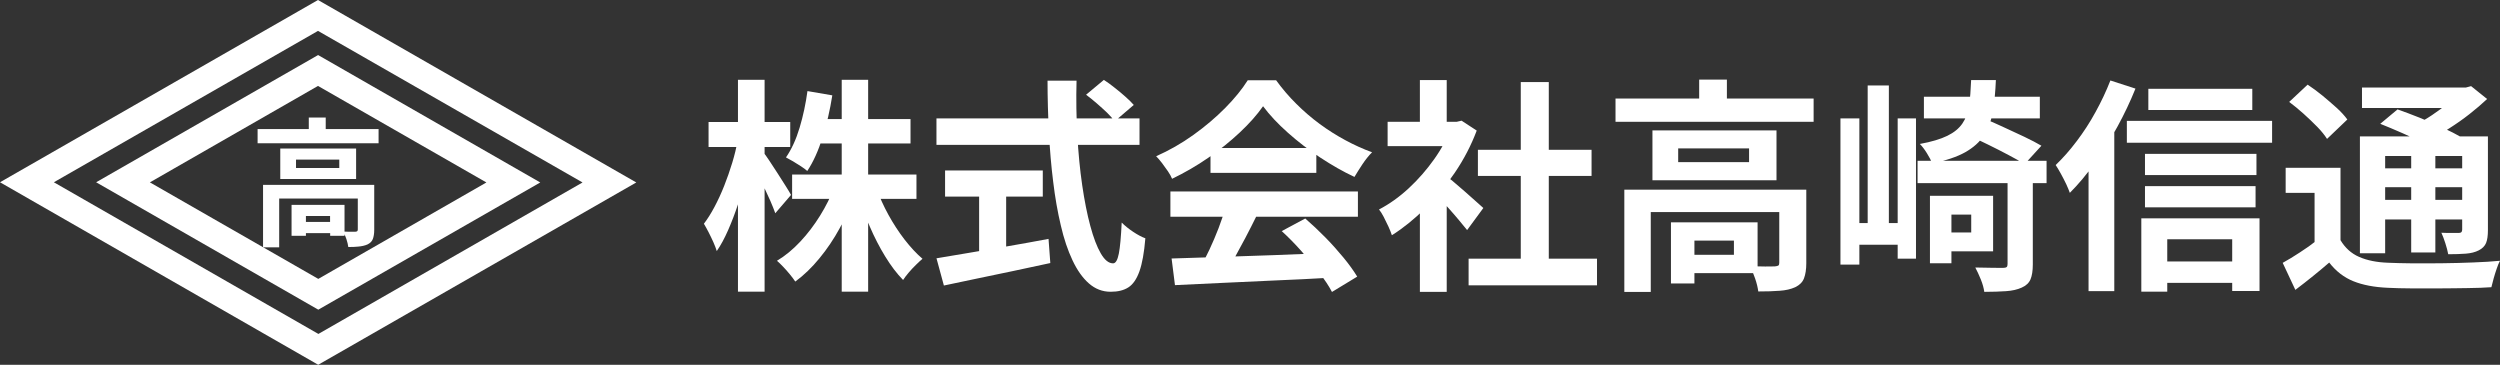
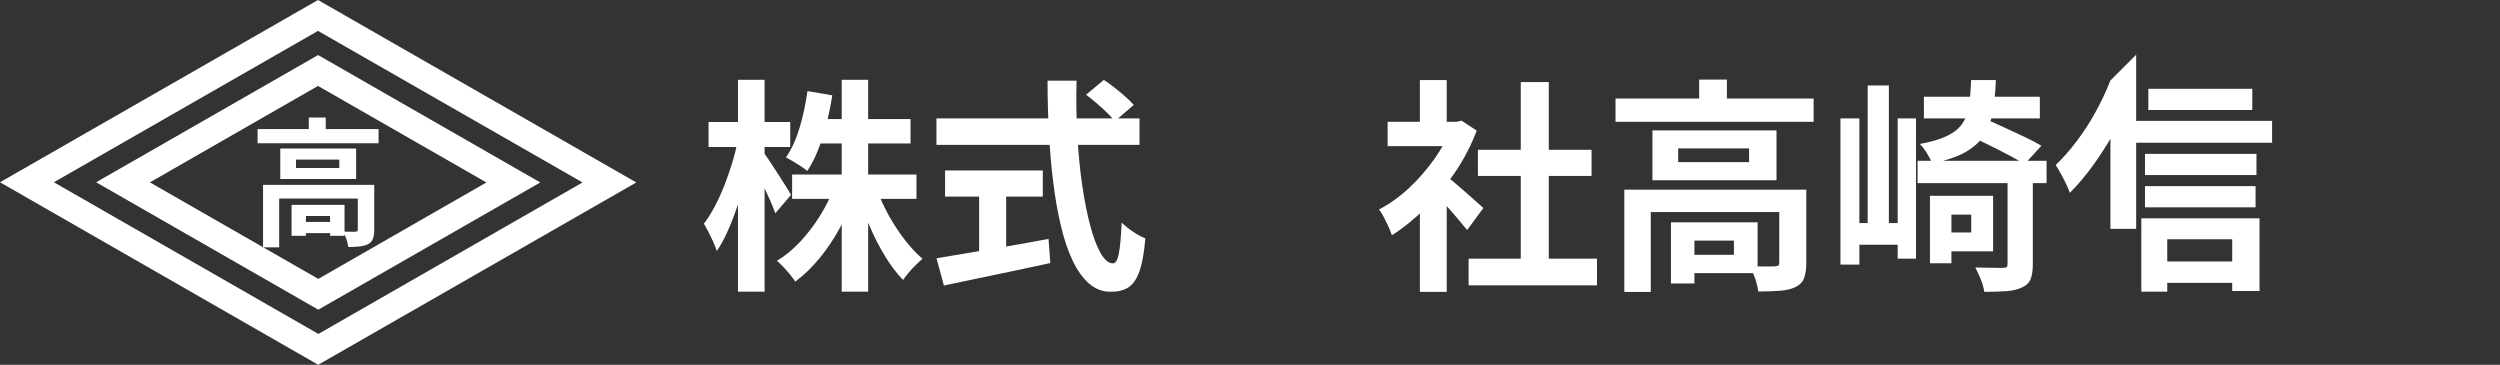
<svg xmlns="http://www.w3.org/2000/svg" id="_レイヤー_2" data-name="レイヤー 2" viewBox="0 0 252.52 36.85">
  <rect x="0" y="0" width="252.52" height="36.85" fill="#333333" stroke="none" />
  <defs>
    <style>
      .cls-1 {
        fill: #fff;
      }
    </style>
  </defs>
  <g id="MV">
    <g>
      <g>
        <path class="cls-1" d="M74.51,14.19l1.46.59c-.15.94-.35,1.91-.59,2.91-.24,1-.52,1.97-.83,2.92-.31.95-.65,1.83-1.01,2.65-.36.82-.74,1.52-1.14,2.1-.08-.26-.19-.55-.34-.89-.15-.33-.31-.67-.48-1-.17-.33-.33-.62-.48-.87.36-.47.72-1.04,1.07-1.7.35-.66.68-1.37.98-2.13s.57-1.53.81-2.32c.24-.79.42-1.54.56-2.26ZM71.57,12.32h8.25v2.53h-8.25v-2.53ZM74.54,8.06h2.69v21.4h-2.69V8.06ZM77.09,15.36c.14.17.34.45.6.84.27.4.55.83.85,1.3.3.47.58.91.84,1.32s.43.7.52.87l-1.59,1.85c-.12-.35-.29-.76-.49-1.23-.21-.47-.43-.96-.67-1.46-.24-.5-.48-.97-.7-1.41-.22-.44-.41-.8-.58-1.09l1.21-.98ZM84.27,18.91l2.12.64c-.43,1.2-.95,2.36-1.56,3.48s-1.3,2.14-2.06,3.06c-.76.93-1.57,1.71-2.44,2.35-.14-.21-.32-.45-.54-.72-.22-.27-.44-.52-.67-.76-.23-.24-.44-.45-.64-.62.84-.5,1.62-1.15,2.36-1.94.74-.79,1.4-1.66,1.99-2.61.59-.95,1.07-1.91,1.44-2.88ZM81.56,9.2l2.51.43c-.23,1.46-.55,2.87-.98,4.23-.43,1.36-.94,2.5-1.55,3.41-.15-.14-.36-.29-.63-.47-.27-.17-.53-.34-.8-.5-.27-.16-.51-.29-.72-.4.56-.81,1.02-1.81,1.38-3.01.36-1.2.62-2.43.79-3.69ZM80.01,17.63h12.56v2.46h-12.56v-2.46ZM82.35,12.03h9.62v2.46h-9.62v-2.46ZM85.02,8.06h2.67v21.4h-2.67V8.06ZM88.53,19.02c.32.9.72,1.79,1.21,2.68.49.89,1.03,1.72,1.63,2.5.6.77,1.2,1.42,1.81,1.94-.2.17-.42.37-.67.62-.25.24-.49.5-.72.77s-.42.52-.57.75c-.64-.65-1.24-1.45-1.81-2.38-.57-.93-1.09-1.94-1.56-3.03-.47-1.09-.87-2.18-1.21-3.27l1.89-.57Z" />
        <path class="cls-1" d="M94.59,11.96h20.51v2.67h-20.51v-2.67ZM94.59,26.09c.91-.15,1.99-.33,3.22-.54s2.55-.43,3.94-.67c1.39-.24,2.78-.49,4.16-.75l.18,2.44c-1.25.27-2.51.54-3.78.81s-2.51.52-3.69.77-2.28.48-3.28.69l-.75-2.76ZM95.46,17.22h9.87v2.64h-9.87v-2.64ZM98.9,18.73h2.73v7.72h-2.73v-7.72ZM105.8,8.15h2.94c-.05,1.88-.02,3.72.08,5.51.1,1.79.26,3.47.49,5.04s.5,2.94.82,4.12c.32,1.19.67,2.11,1.06,2.78s.8,1,1.24,1c.26,0,.45-.33.58-.98.13-.65.22-1.7.29-3.14.32.32.7.63,1.15.93s.86.52,1.24.66c-.12,1.44-.32,2.56-.6,3.34-.28.78-.65,1.32-1.12,1.62s-1.06.44-1.79.44c-.82,0-1.55-.28-2.19-.84s-1.19-1.34-1.66-2.34c-.47-.99-.87-2.17-1.18-3.52-.32-1.35-.58-2.82-.77-4.41-.2-1.59-.34-3.25-.43-4.98s-.14-3.48-.14-5.24ZM109.7,9.57l1.8-1.5c.35.23.72.49,1.1.8.39.3.75.61,1.09.91.34.3.62.58.83.82l-1.94,1.66c-.18-.27-.44-.57-.76-.88-.33-.31-.68-.63-1.05-.95-.37-.32-.73-.61-1.08-.87Z" />
-         <path class="cls-1" d="M127.58,10.73c-.61.87-1.39,1.75-2.35,2.65s-2.02,1.76-3.19,2.56c-1.17.81-2.39,1.51-3.65,2.12-.09-.23-.23-.48-.42-.76-.19-.28-.39-.55-.59-.82s-.41-.5-.6-.7c1.31-.58,2.56-1.29,3.76-2.15,1.2-.86,2.27-1.77,3.22-2.73.95-.96,1.71-1.9,2.27-2.79h2.87c.61.84,1.28,1.63,2.03,2.37.74.74,1.53,1.42,2.37,2.04s1.7,1.16,2.59,1.64c.89.48,1.79.89,2.7,1.22-.33.33-.65.73-.96,1.19-.3.46-.58.89-.82,1.3-1.14-.53-2.29-1.19-3.46-1.96-1.17-.77-2.26-1.61-3.27-2.51-1.01-.9-1.84-1.78-2.5-2.67ZM118.22,19.34h18.94v2.55h-18.94v-2.55ZM118.33,26.11c1.35-.05,2.92-.09,4.71-.15,1.78-.05,3.66-.12,5.63-.19,1.97-.08,3.91-.15,5.82-.23l-.09,2.51c-1.85.11-3.73.2-5.64.28-1.91.08-3.72.17-5.43.25-1.72.08-3.27.16-4.65.22l-.34-2.69ZM123.78,21.01l3.12.84c-.35.71-.72,1.44-1.11,2.18-.39.74-.77,1.44-1.14,2.11-.37.67-.73,1.26-1.06,1.78l-2.39-.8c.3-.56.62-1.2.96-1.9.33-.71.64-1.43.92-2.16.28-.74.51-1.42.69-2.04ZM122.27,14.95h10.69v2.51h-10.69v-2.51ZM129.45,23.35l2.39-1.28c.68.59,1.36,1.23,2.03,1.91s1.28,1.37,1.85,2.06,1.02,1.33,1.37,1.9l-2.55,1.55c-.3-.58-.73-1.23-1.29-1.95-.55-.72-1.16-1.45-1.82-2.2-.66-.74-1.32-1.41-1.97-2Z" />
        <path class="cls-1" d="M146.63,12.3h.52l.48-.11,1.53,1c-.56,1.49-1.3,2.91-2.21,4.25-.91,1.34-1.91,2.56-3.01,3.63s-2.21,1.98-3.35,2.69c-.08-.24-.19-.54-.35-.88-.16-.34-.32-.67-.48-.98-.16-.31-.32-.56-.47-.74,1.05-.55,2.05-1.26,3.01-2.15s1.81-1.87,2.57-2.94c.76-1.07,1.34-2.17,1.75-3.29v-.48ZM140.16,12.3h7.45v2.46h-7.45v-2.46ZM143.42,8.09h2.71v5.35h-2.71v-5.35ZM143.42,20.07l2.71-3.24v12.65h-2.71v-9.41ZM145.84,17.61c.21.14.5.36.88.67.37.31.77.65,1.2,1.03.42.37.81.71,1.16,1.03.35.31.6.54.75.67l-1.64,2.23c-.23-.29-.51-.63-.83-1.01-.33-.39-.67-.79-1.04-1.2s-.72-.8-1.07-1.16c-.35-.36-.65-.67-.89-.91l1.48-1.34ZM148.34,26.13h12.97v2.69h-12.97v-2.69ZM149.28,15.13h11.48v2.64h-11.48v-2.64ZM153.61,8.29h2.83v19.14h-2.83V8.29Z" />
        <path class="cls-1" d="M163.18,9.95h20.01v2.35h-20.01v-2.35ZM164.07,19.16h16.68v2.26h-14.01v8.07h-2.67v-10.32ZM166.91,13.17h12.53v5.04h-12.53v-5.04ZM168.78,22.46h2.37v6.17h-2.37v-6.17ZM169.51,14.99v1.39h7.16v-1.39h-7.16ZM169.99,22.46h7.54v5.13h-7.54v-1.85h5.15v-1.44h-5.15v-1.85ZM171.63,8.04h2.8v3.08h-2.8v-3.08ZM179.72,19.16h2.73v7.43c0,.62-.08,1.13-.23,1.52-.15.39-.45.69-.89.9-.44.2-.96.32-1.57.36-.61.05-1.33.07-2.16.07-.05-.38-.15-.82-.32-1.31-.17-.49-.34-.91-.52-1.24.53.02,1.04.03,1.54.03.49,0,.82,0,.97-.01.18-.02.3-.05.36-.09s.09-.14.09-.27v-7.38Z" />
        <path class="cls-1" d="M185.9,11.96h1.91v14.77h-1.91v-14.77ZM186.81,22.53h5.67v2.19h-5.67v-2.19ZM188.65,8.63h2.14v15.31h-2.14v-15.31ZM191.68,11.96h1.85v14.17h-1.85v-14.17ZM193.69,16.24h13.03v2.26h-13.03v-2.26ZM199.09,8.09h2.51c-.05,1.2-.15,2.26-.31,3.19-.16.93-.46,1.72-.89,2.39-.43.67-1.07,1.24-1.9,1.71-.84.47-1.95.84-3.35,1.12-.09-.29-.27-.63-.52-1.03s-.49-.71-.71-.93c1.17-.21,2.09-.49,2.77-.82.68-.33,1.19-.75,1.53-1.25.34-.5.57-1.11.67-1.82.11-.71.17-1.56.21-2.55ZM194.33,9.77h11.71v2.19h-11.71v-2.19ZM194.94,19.78h2.17v6.81h-2.17v-6.81ZM196.08,19.78h5.24v5.61h-5.24v-1.91h3.03v-1.8h-3.03v-1.89ZM198.75,13.6l1.6-1.64c.61.24,1.28.53,2,.87.73.33,1.44.67,2.13.99.69.33,1.26.63,1.72.9l-1.69,1.85c-.43-.26-.97-.56-1.63-.91-.66-.35-1.36-.71-2.1-1.07-.74-.36-1.42-.69-2.04-.98ZM202.78,18h2.55v8.73c0,.62-.08,1.12-.23,1.48-.15.36-.45.65-.89.84-.44.2-.97.32-1.58.36s-1.35.07-2.2.07c-.05-.36-.16-.78-.35-1.25-.19-.47-.38-.87-.56-1.21.59.02,1.16.03,1.7.03.54,0,.9.01,1.08.01s.31-.03.38-.08.1-.16.1-.31v-8.68Z" />
-         <path class="cls-1" d="M213.17,8.13l2.53.82c-.52,1.29-1.13,2.58-1.83,3.86-.71,1.28-1.47,2.5-2.28,3.65-.81,1.15-1.65,2.15-2.52,3.02-.08-.23-.2-.52-.36-.87-.17-.35-.35-.71-.55-1.07-.2-.36-.37-.65-.52-.87.73-.7,1.44-1.5,2.13-2.42.69-.91,1.33-1.89,1.9-2.94.58-1.05,1.08-2.11,1.5-3.19ZM210.96,14.42l2.6-2.6v17.59h-2.6v-14.99ZM214.83,12.21h14.67v2.21h-14.67v-2.21ZM216.29,22.05h11.94v7.34h-2.76v-5.22h-6.56v5.29h-2.62v-7.41ZM216.66,15.54h11.26v2.14h-11.26v-2.14ZM216.66,18.8h11.17v2.14h-11.17v-2.14ZM217,8.97h10.5v2.14h-10.5v-2.14ZM217.73,26.41h9.09v2.16h-9.09v-2.16Z" />
-         <path class="cls-1" d="M236.41,24.26c.46.77,1.08,1.34,1.88,1.69.8.35,1.77.55,2.93.59.68.03,1.5.05,2.46.06s1.96,0,3.02-.01c1.06-.01,2.09-.04,3.11-.08,1.02-.04,1.92-.09,2.71-.17-.11.2-.22.46-.33.79-.11.33-.22.66-.31.99-.09.33-.17.63-.23.89-.7.05-1.5.08-2.42.09-.91.01-1.85.03-2.83.03-.97,0-1.91,0-2.81,0-.9,0-1.71-.03-2.4-.06-1.37-.06-2.53-.28-3.47-.66-.95-.38-1.77-1.01-2.45-1.89-.53.46-1.07.91-1.63,1.36s-1.15.92-1.79,1.4l-1.28-2.73c.55-.3,1.12-.65,1.73-1.05.61-.39,1.19-.8,1.73-1.23h2.37ZM236.41,16.95v8.41h-2.62v-5.88h-2.92v-2.53h5.54ZM231.22,10.3l1.87-1.75c.49.32.98.69,1.49,1.1.51.42.99.84,1.45,1.25.46.42.81.81,1.07,1.17l-2.05,1.96c-.23-.36-.55-.77-.98-1.21-.43-.44-.89-.88-1.39-1.33-.5-.45-.99-.85-1.46-1.2ZM238.37,13.78h11.6v1.98h-9.05v9.82h-2.55v-11.8ZM238.58,8.84h10.85v2.07h-10.85v-2.07ZM239.79,17h9.8v1.91h-9.8v-1.91ZM239.79,20.19h9.8v1.98h-9.8v-1.98ZM240.42,12.51l1.75-1.46c.67.23,1.4.51,2.21.83.81.33,1.58.66,2.34,1.01.75.35,1.38.67,1.88.96l-1.87,1.64c-.46-.3-1.04-.63-1.77-.98-.72-.35-1.49-.7-2.29-1.06-.81-.36-1.56-.67-2.26-.95ZM243.55,14.72h2.44v10.78h-2.44v-10.78ZM248.44,8.84h.64l.52-.14,1.62,1.3c-.53.5-1.13,1.01-1.79,1.53-.66.52-1.35,1-2.06,1.45-.71.45-1.42.84-2.12,1.17-.15-.23-.37-.49-.65-.8-.28-.3-.51-.55-.69-.73.58-.27,1.16-.6,1.74-.99.58-.39,1.12-.79,1.62-1.2s.88-.78,1.17-1.12v-.48ZM248.7,13.78h2.6v9.46c0,.56-.06,1-.19,1.31s-.38.56-.74.74c-.35.18-.78.29-1.29.33-.51.04-1.1.06-1.79.06-.06-.33-.16-.7-.29-1.11-.13-.4-.26-.76-.4-1.06.35.02.7.02,1.05.02h.71c.12,0,.21-.03.26-.08.05-.05.08-.14.08-.26v-9.41Z" />
+         <path class="cls-1" d="M213.17,8.13l2.53.82c-.52,1.29-1.13,2.58-1.83,3.86-.71,1.28-1.47,2.5-2.28,3.65-.81,1.15-1.65,2.15-2.52,3.02-.08-.23-.2-.52-.36-.87-.17-.35-.35-.71-.55-1.07-.2-.36-.37-.65-.52-.87.73-.7,1.44-1.5,2.13-2.42.69-.91,1.33-1.89,1.9-2.94.58-1.05,1.08-2.11,1.5-3.19Zl2.6-2.6v17.59h-2.6v-14.99ZM214.83,12.21h14.67v2.21h-14.67v-2.21ZM216.29,22.05h11.94v7.34h-2.76v-5.22h-6.56v5.29h-2.62v-7.41ZM216.66,15.54h11.26v2.14h-11.26v-2.14ZM216.66,18.8h11.17v2.14h-11.17v-2.14ZM217,8.97h10.5v2.14h-10.5v-2.14ZM217.73,26.41h9.09v2.16h-9.09v-2.16Z" />
      </g>
      <g>
        <path class="cls-1" d="M32.15,36.85L0,18.41,32.12,0l32.15,18.43-32.12,18.41ZM5.44,18.41l26.72,15.32,26.68-15.3L32.12,3.12,5.44,18.41Z" />
        <path class="cls-1" d="M32.15,31.28l-22.44-12.87,22.42-12.85,22.44,12.87-22.42,12.85ZM15.14,18.42l17.01,9.75,16.98-9.74-17.01-9.75-16.98,9.74Z" />
        <path class="cls-1" d="M26.02,13.04h12.22v1.43h-12.22v-1.43ZM26.57,18.67h10.19v1.38h-8.56v4.93h-1.63v-6.31ZM28.31,15h7.66v3.08h-7.66v-3.08ZM29.45,20.69h1.45v3.13h-1.45v-3.13ZM33.35,20.69h1.45v3.13h-1.45v-3.13ZM29.9,16.12v.85h4.37v-.85h-4.37ZM30.19,20.69h4.61v2.86h-4.61v-1.13h3.15v-.6h-3.15v-1.13ZM31.19,11.87h1.71v1.88h-1.71v-1.88ZM36.13,18.67h1.67v4.54c0,.38-.05.69-.14.93-.09.24-.27.42-.54.55-.27.12-.59.19-.96.22-.37.03-.47.04-.98.04-.03-.23-.09-.5-.19-.8-.1-.3-.21-.55-.32-.76.32,0,.29.02.6.02.3,0,.5,0,.59,0,.11,0,.19-.03.22-.06.04-.03.06-.08.06-.17v-4.51Z" />
      </g>
    </g>
  </g>
</svg>